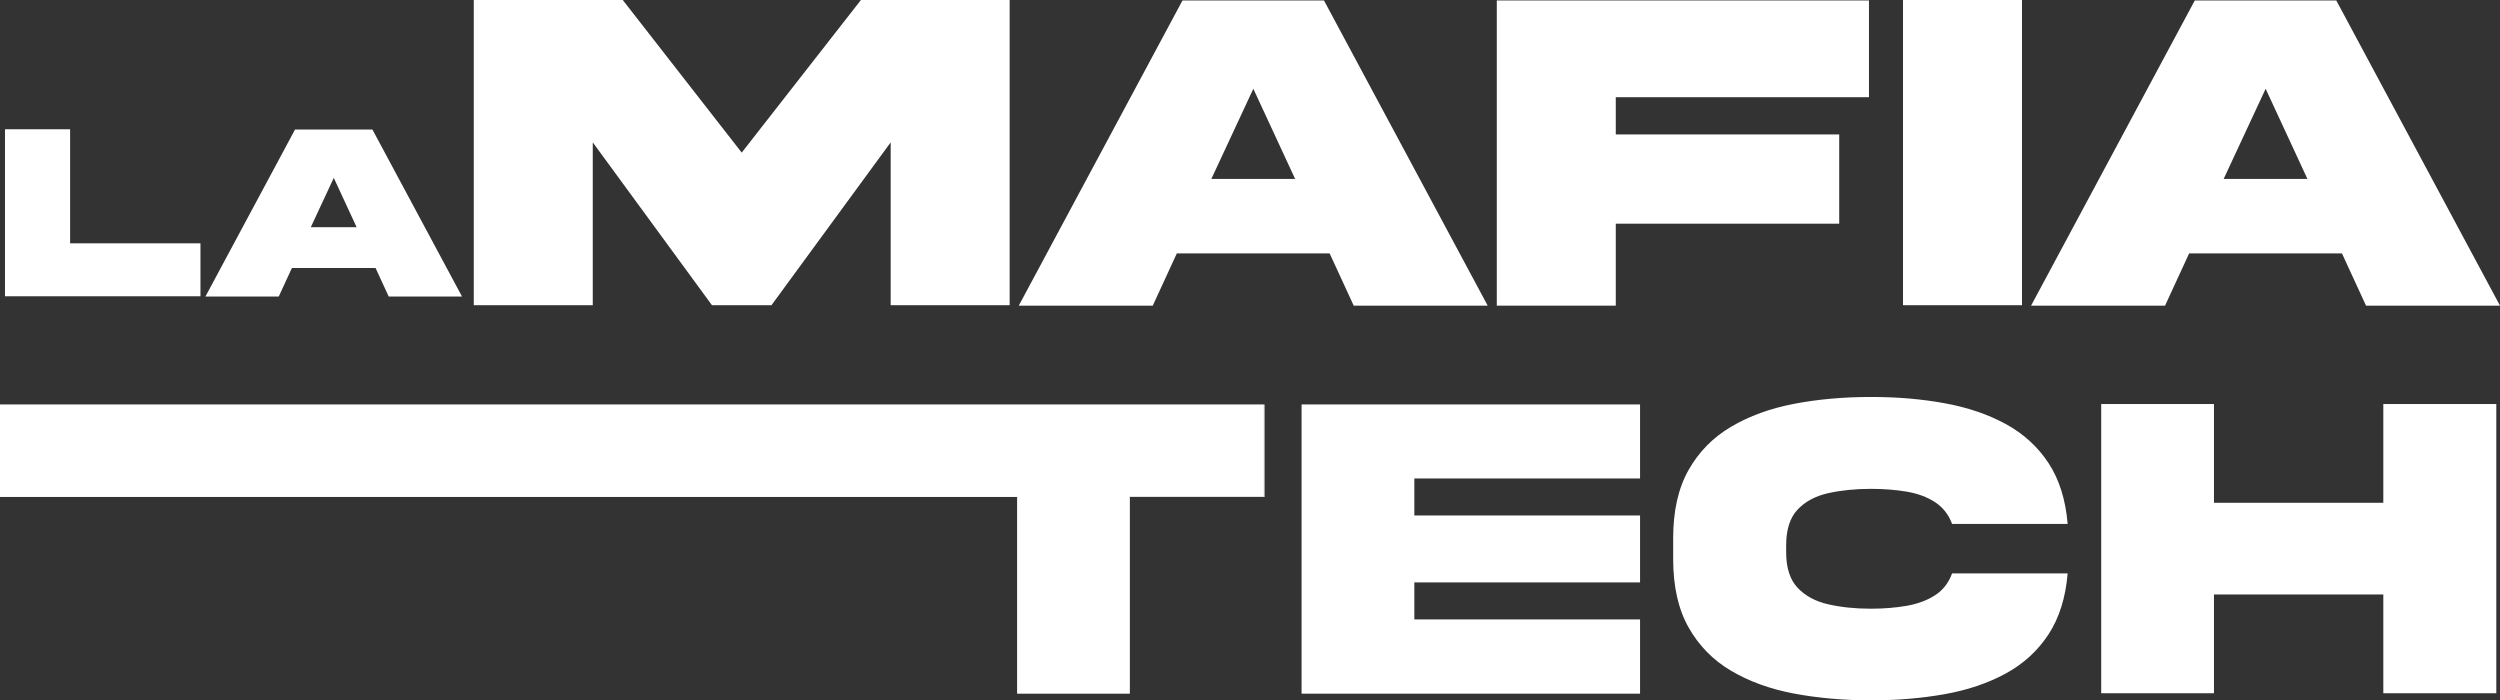
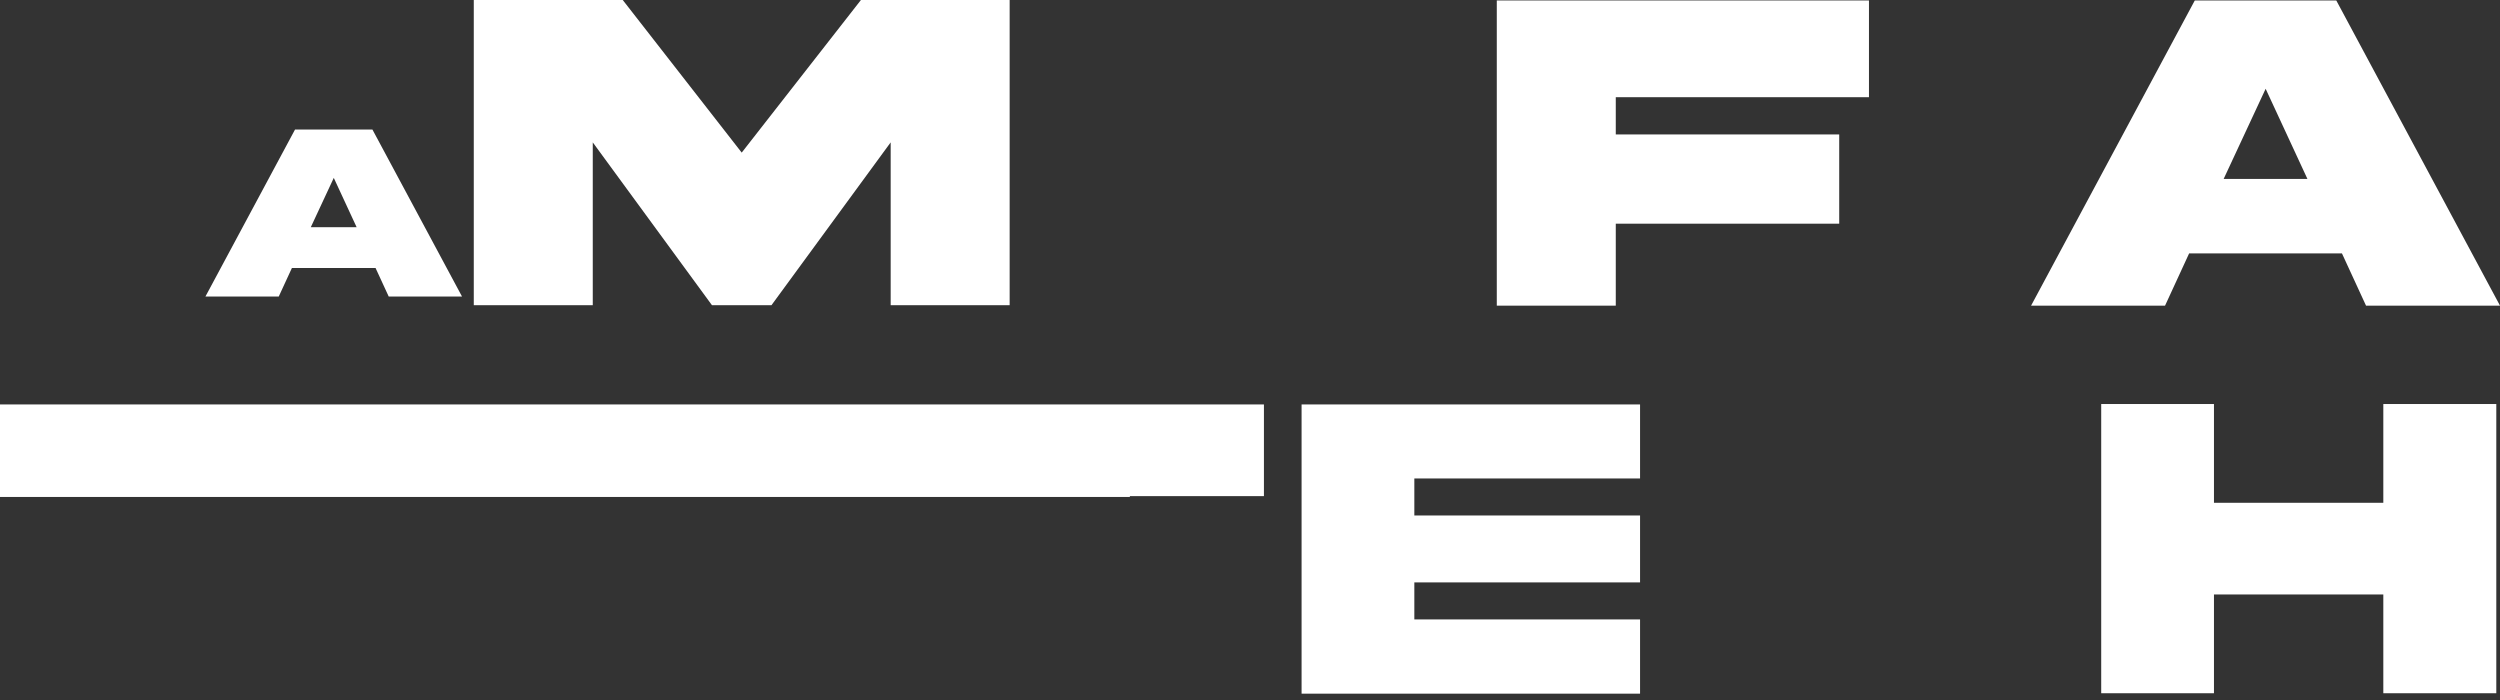
<svg xmlns="http://www.w3.org/2000/svg" width="207" height="58" viewBox="0 0 207 58" fill="none">
  <rect x="0" y="0" width="207" height="58" fill="#333333" stroke="none" />
  <path d="M39.229 0H51.563L61.414 12.636L71.285 0H83.599V25.271H73.748V11.789L63.877 25.271H58.951L49.081 11.789V25.271H39.229V0Z" fill="white" />
-   <path d="M97.91 0.038H109.625L123.181 25.308H112.088L110.095 20.983H97.44L95.448 25.308H84.354L97.91 0.038ZM100.299 14.816H107.237L103.776 7.351L100.299 14.816Z" fill="white" />
  <path d="M123.932 0.038H154.75V8.048H133.786V11.132H152.287V18.521H133.786V25.308H123.934V0.038H123.932Z" fill="white" />
-   <path d="M167.421 0V25.271H157.57V0H167.421Z" fill="white" />
  <path d="M181.729 0.038H193.444L207 25.308H195.907L193.914 20.983H181.259L179.266 25.308H168.173L181.729 0.038ZM184.118 14.816H191.055L187.595 7.351L184.118 14.816Z" fill="white" />
  <path d="M107.771 33.488H135.797V39.617H117.107V42.682H135.797V48.223H117.107V51.288H135.797V57.435H107.771V33.488Z" fill="white" />
-   <path d="M161.632 47.476H171.201C171.034 49.484 170.505 51.167 169.615 52.528C168.724 53.888 167.542 54.97 166.068 55.77C164.595 56.573 162.906 57.142 160.999 57.48C159.092 57.819 157.059 57.989 154.897 57.989C152.734 57.989 150.523 57.801 148.545 57.427C146.568 57.053 144.831 56.424 143.333 55.539C141.837 54.655 140.664 53.459 139.813 51.949C138.963 50.441 138.539 48.557 138.539 46.301V44.555C138.539 42.298 138.963 40.418 139.813 38.916C140.662 37.414 141.835 36.22 143.333 35.336C144.829 34.451 146.566 33.818 148.545 33.438C150.523 33.058 152.64 32.869 154.897 32.869C157.153 32.869 159.092 33.041 160.999 33.385C162.906 33.729 164.595 34.302 166.068 35.104C167.542 35.907 168.722 36.984 169.615 38.339C170.505 39.694 171.034 41.373 171.201 43.381H161.632C161.347 42.609 160.877 42.01 160.224 41.582C159.57 41.154 158.787 40.863 157.872 40.708C156.956 40.554 155.965 40.477 154.897 40.477C153.614 40.477 152.441 40.596 151.377 40.834C150.315 41.071 149.468 41.526 148.838 42.197C148.207 42.867 147.894 43.852 147.894 45.145V45.733C147.894 47.016 148.209 47.994 148.838 48.664C149.466 49.335 150.313 49.794 151.377 50.036C152.439 50.279 153.613 50.401 154.897 50.401C155.967 50.401 156.956 50.321 157.872 50.161C158.787 50 159.57 49.71 160.224 49.287C160.877 48.865 161.345 48.263 161.632 47.48V47.476Z" fill="white" />
  <path d="M183.316 49.222V57.4H173.98V33.453H183.316V41.631H197.339V33.453H206.694V57.4H197.339V49.222H183.316Z" fill="white" />
-   <path d="M5.805 10.703V20.148H16.598V24.531H0.413V10.703H5.805Z" fill="white" />
  <path d="M24.427 10.726H30.837L38.256 24.554H32.186L31.095 22.188H24.171L23.08 24.554H17.009L24.428 10.726H24.427ZM25.733 18.814H29.53L27.637 14.729L25.733 18.814Z" fill="white" />
-   <path d="M104.653 33.488V41.079H93.552V57.437H84.216V41.148H0V33.488H104.653Z" fill="white" />
-   <path d="M104.703 33.488V41.148H93.552V41.079H104.653V33.488H104.703Z" fill="white" />
+   <path d="M104.653 33.488V41.079H93.552V57.437V41.148H0V33.488H104.653Z" fill="white" />
</svg>